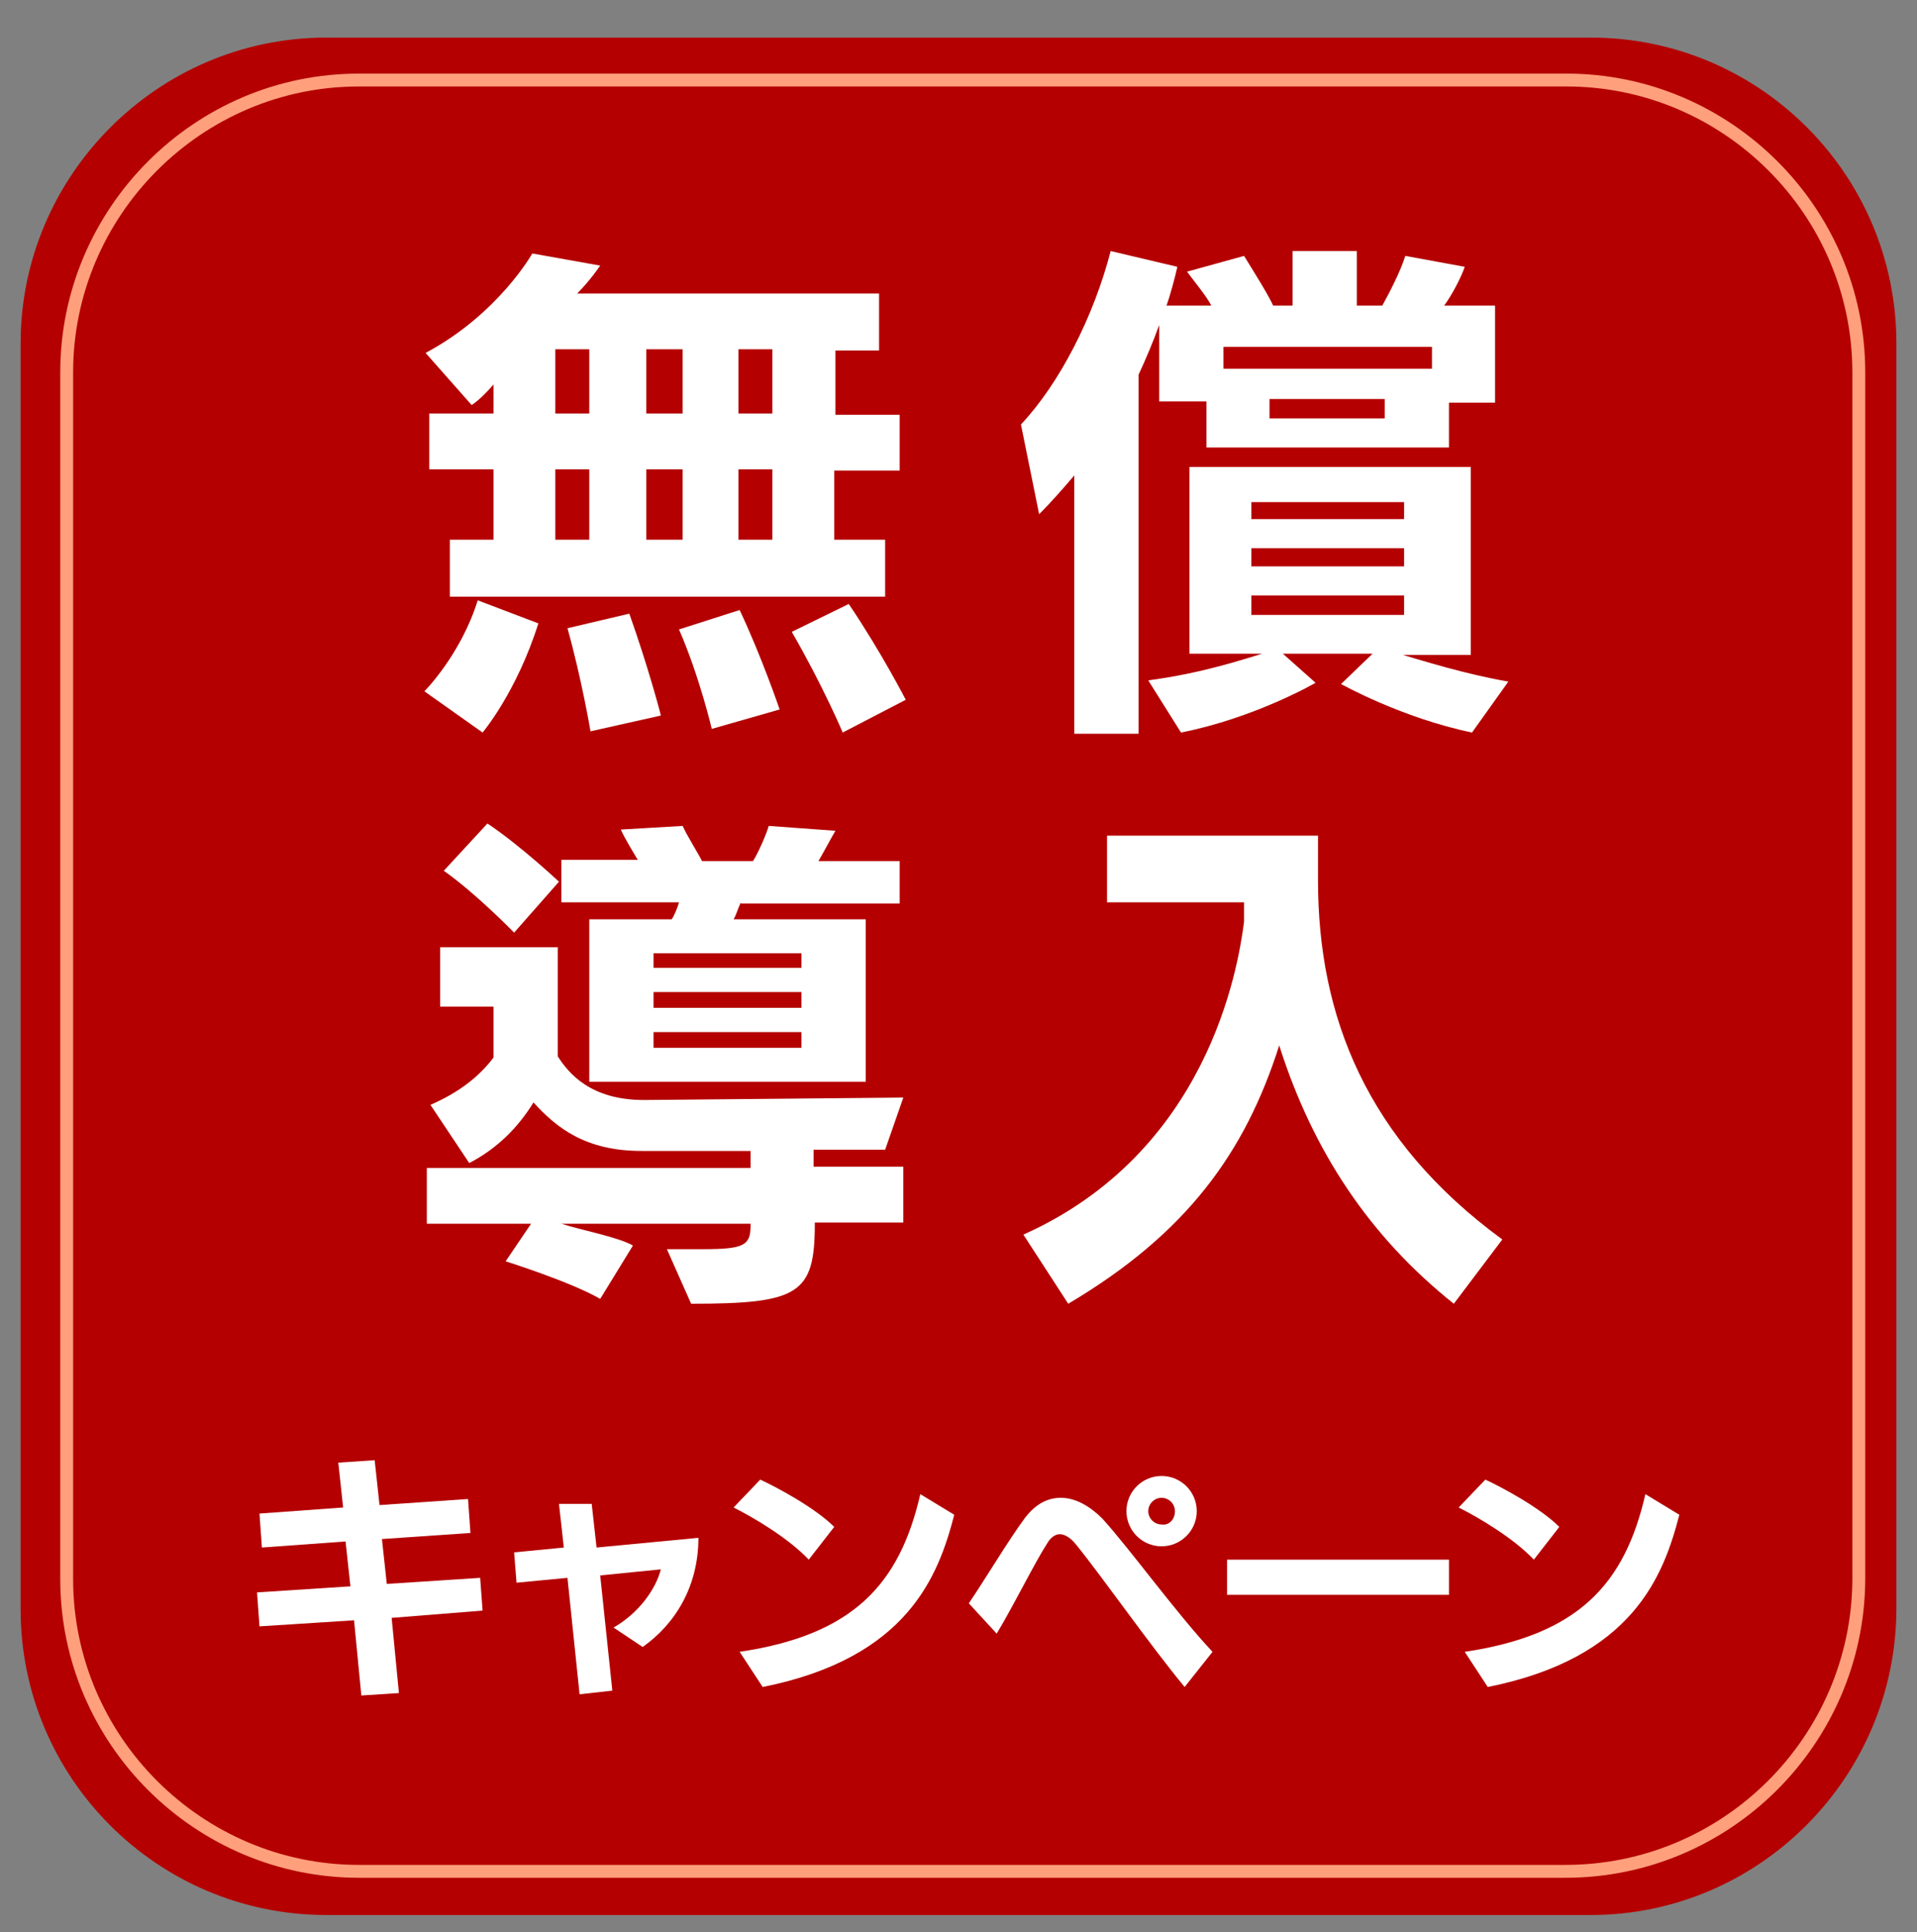
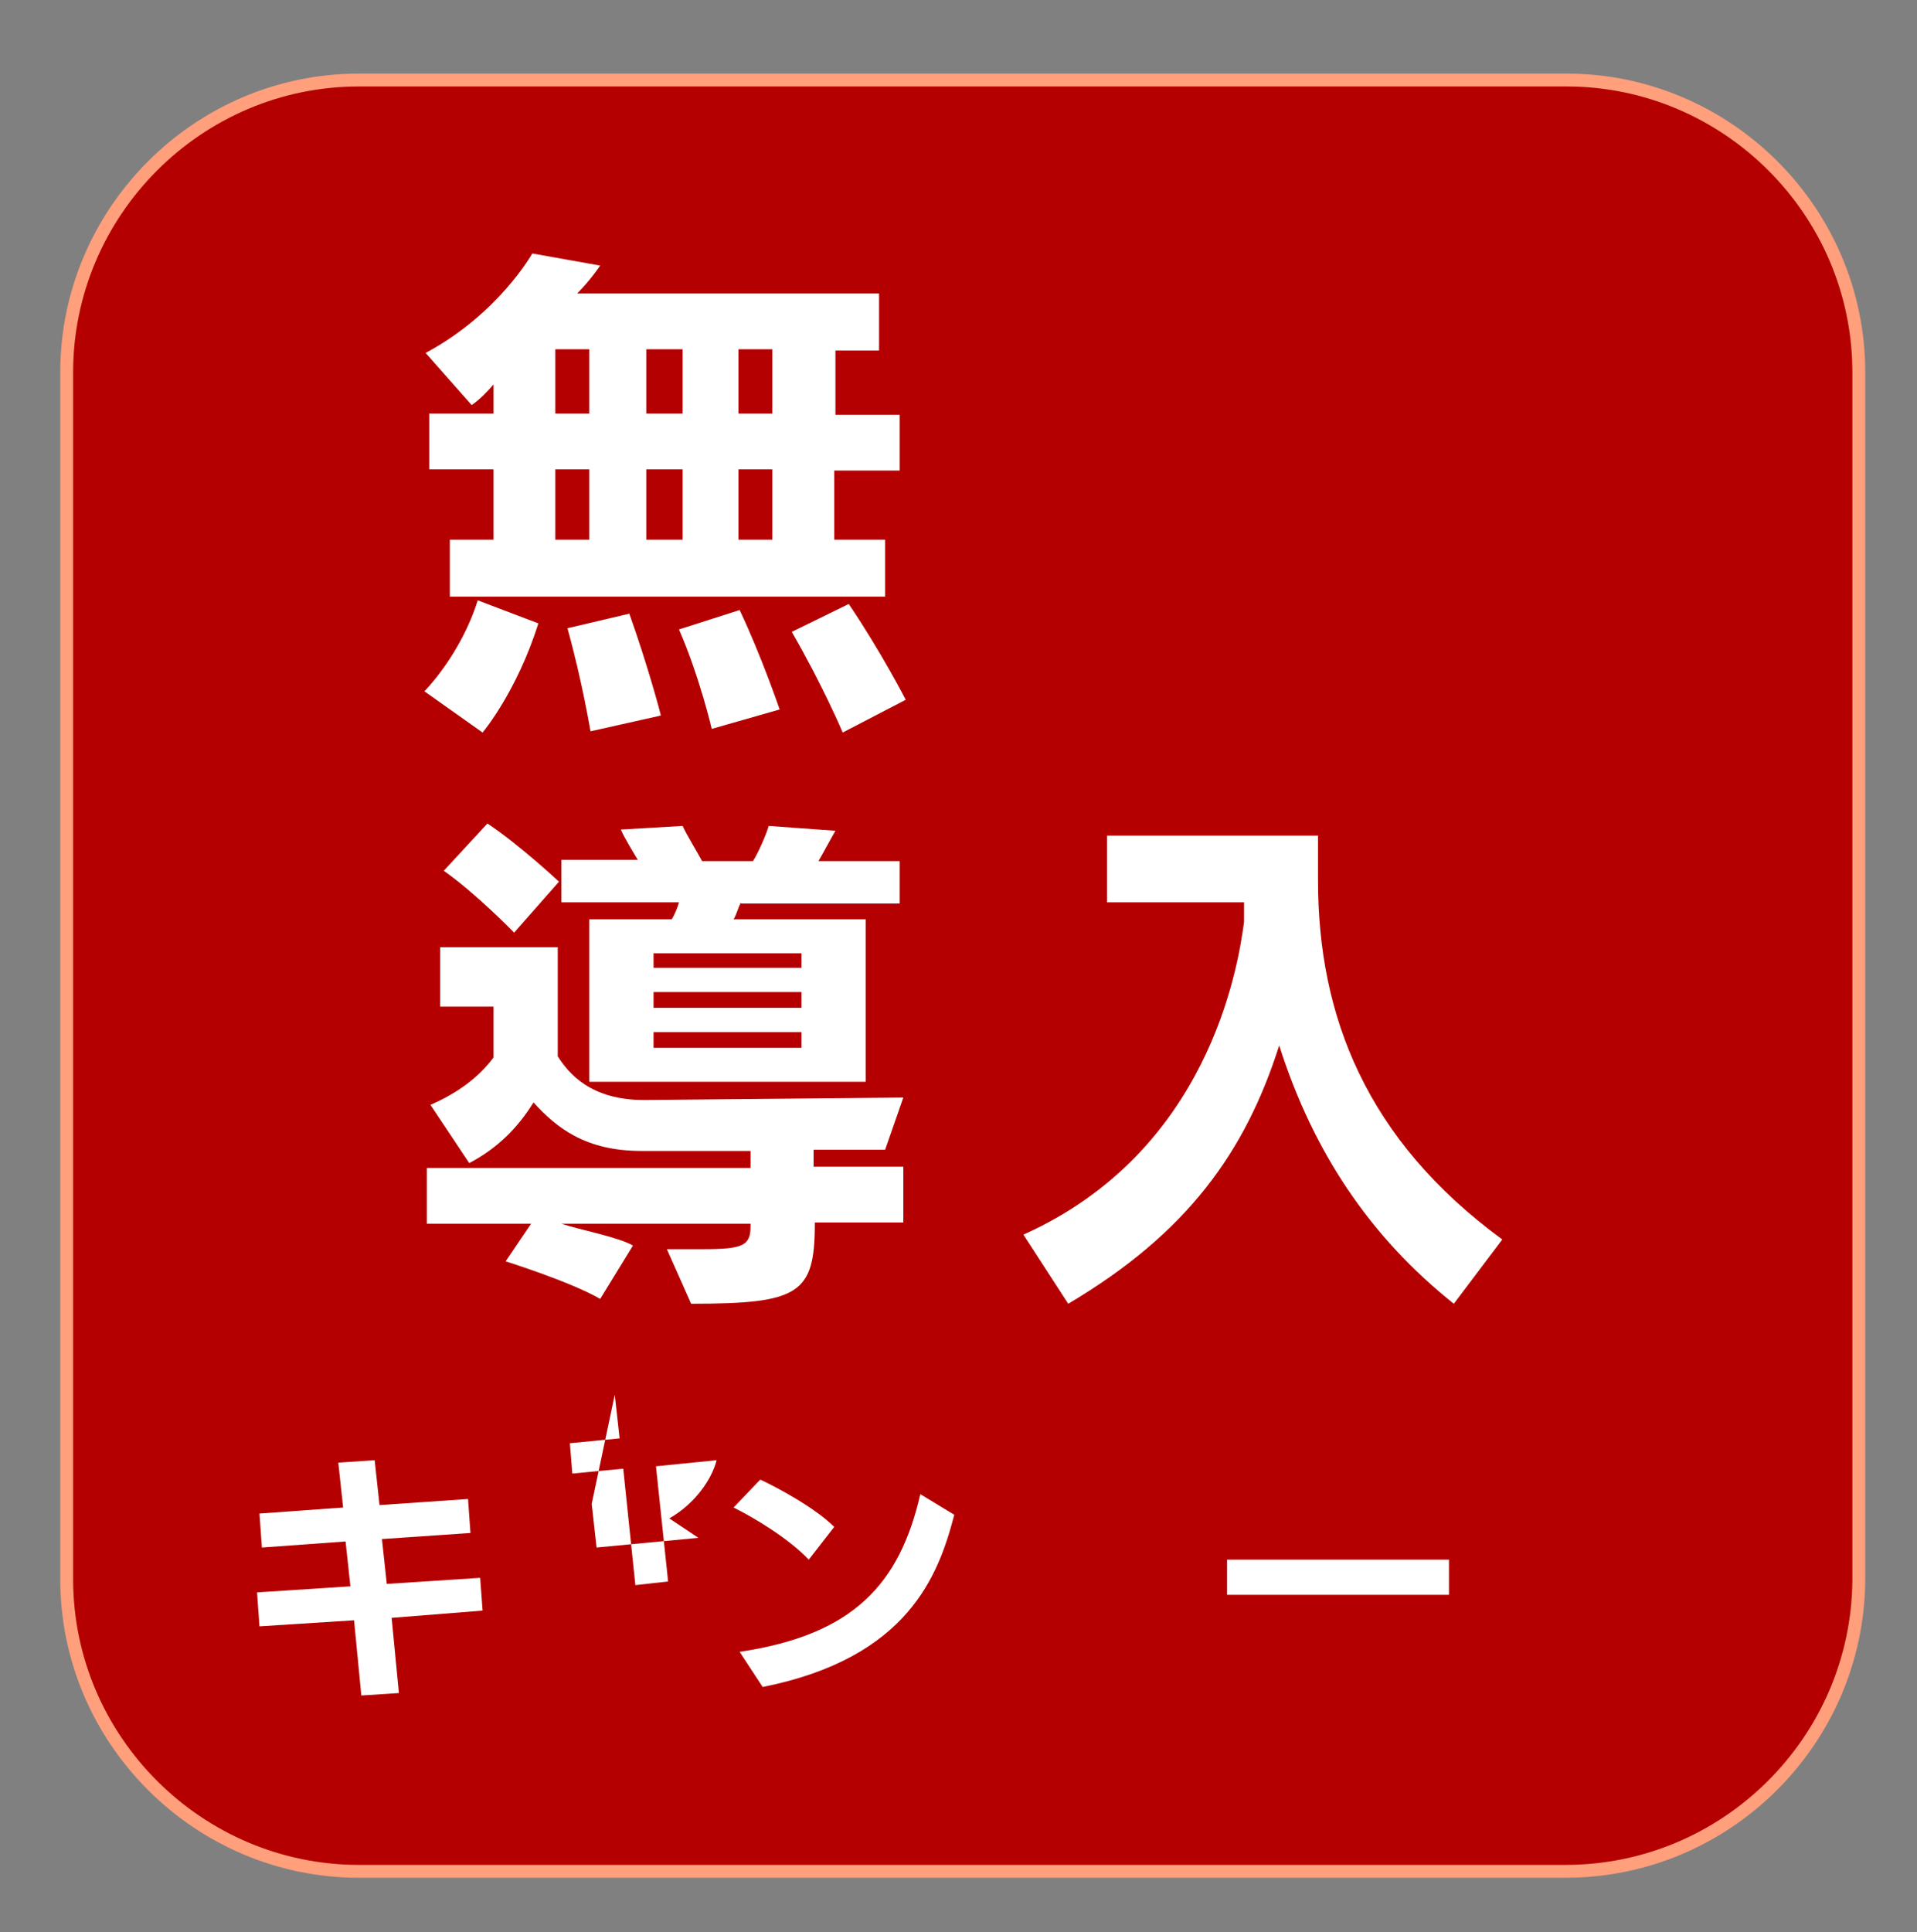
<svg xmlns="http://www.w3.org/2000/svg" version="1.1" id="レイヤー_1" x="0px" y="0px" viewBox="0 0 158.1 159.3" style="enable-background:new 0 0 158.1 159.3;" xml:space="preserve">
  <rect x="0" y="0" width="158.1" height="159.3" fill="#808080" stroke="none" />
  <style type="text/css">
	.st0{fill:#B40000;}
	.st1{fill:#B40000;stroke:#FF9F7C;stroke-width:1.062;stroke-miterlimit:10;}
	.st2{fill:#FFFFFF;}
</style>
-   <path class="st0" d="M131.2,157.9H26.9c-13.9,0-25.2-11.3-25.2-25.2V28.3C1.7,14.5,13,3.1,26.9,3.1h104.3  c13.9,0,25.2,11.3,25.2,25.2v104.3C156.4,146.5,145.1,157.9,131.2,157.9z" />
  <path class="st1" d="M129.1,154.3H29.6c-13.2,0-24.1-10.8-24.1-24.1V30.7c0-13.2,10.8-24.1,24.1-24.1h99.6  c13.2,0,24.1,10.8,24.1,24.1v99.6C153.2,143.5,142.4,154.3,129.1,154.3z" />
  <path class="st2" d="M39.8,60.4L35,57c0,0,3-3,4.4-7.5l5,1.9C42.6,57.1,39.8,60.4,39.8,60.4z M68.8,38.7v5.8h4.2v4.7H37.1v-4.7h3.6  v-5.8h-5.3v-4.6h5.3v-2.4c-0.5,0.6-1.2,1.3-1.8,1.7l-3.8-4.3c6-3.2,8.8-8.2,8.8-8.2l5.6,1c0,0-0.8,1.2-1.9,2.3h24.9v4.7h-3.6v5.3  h5.3v4.6H68.8z M48.6,28.8h-2.8v5.3h2.8V28.8z M48.6,38.7h-2.8v5.8h2.8V38.7z M48.7,60.3c0,0-0.7-4.2-1.9-8.5l5.1-1.2  c1.5,4.2,2.6,8.3,2.6,8.4L48.7,60.3z M56.3,28.8h-3v5.3h3V28.8z M56.3,38.7h-3v5.8h3V38.7z M58.7,60.1c0,0-1-4.3-2.7-8.2l5-1.6  c1.8,3.8,3.3,8.2,3.3,8.2L58.7,60.1z M63.7,28.8h-2.8v5.3h2.8V28.8z M63.7,38.7h-2.8v5.8h2.8V38.7z M69.5,60.4c0,0-1.6-3.8-4.2-8.3  l4.7-2.3c2.7,4,4.7,7.9,4.7,7.9L69.5,60.4z" />
-   <path class="st2" d="M119.5,33.2v3.7H99.5v-3.8h-3.9v-6.3c-0.5,1.4-1.1,2.8-1.7,4.1v29.6h-5.3V39.2c-1.1,1.3-2.1,2.4-2.9,3.2  L84.2,35c3.2-3.4,6-8.9,7.4-14.3l5.5,1.3c-0.2,0.9-0.6,2.4-0.9,3.2h3.7c-0.4-0.8-1.5-2.1-2-2.8l4.7-1.3c0.8,1.3,2,3.2,2.4,4.1h1.6  v-4.5h5.3v4.5h2.1c0.5-0.9,1.5-2.8,1.9-4.1l4.9,0.9c-0.3,0.9-1.1,2.4-1.7,3.2h4.2v8H119.5z M121.4,60.4c-5.8-1.2-10.8-4-10.8-4  l2.6-2.5h-7.4l2.7,2.4c0,0-5,2.9-11.1,4.1l-2.7-4.3c4.5-0.6,7.7-1.7,9.4-2.2h-6V38.5h23.2v15.5h-5.6c1.7,0.5,5.2,1.6,8.7,2.2  L121.4,60.4z M118.1,28.6h-17.2v1.8h17.2V28.6z M115.8,41.4h-12.6v1.4h12.6V41.4z M115.8,45.2h-12.6v1.5h12.6V45.2z M115.8,49.1  h-12.6v1.6h12.6V49.1z M114.2,32.9h-9.5v1.6h9.5V32.9z" />
  <path class="st2" d="M67.2,100.9c0,5.8-1.3,6.6-10.2,6.6l-2-4.5c1.2,0,2.2,0,3,0c3.3,0,3.9-0.3,3.9-1.9c0-0.1,0-0.1,0-0.2H46.3  c1.5,0.5,4.7,1.1,5.9,1.8l-2.7,4.4c-2.4-1.4-7.8-3.1-7.8-3.1l2.1-3.1h-8.6v-4.6h26.7v-1.4h-9c-4.6,0-7-1.9-8.9-4  c-1.3,2.1-3,3.8-5.3,5l-3.2-4.8c2.3-1,4-2.3,5.2-3.9V83h-4.4v-4.9H46v9c0.9,1.4,2.7,3.6,7.1,3.6c0,0,0.1,0,0.1,0l21.3-0.2l-1.5,4.3  h-5.9v1.4h7.4v4.6H67.2z M42.4,76.9c0,0-3.1-3.2-5.8-5.1l3.6-3.9c2.7,1.8,5.9,4.8,5.9,4.8L42.4,76.9z M61.1,74.4  c-0.2,0.4-0.4,1.1-0.6,1.4h10.9v13.4H48.6V75.8h6.8c0.2-0.3,0.5-1,0.6-1.4h-9.7v-3.5h6.3c-0.3-0.5-1.1-1.8-1.4-2.5l5.1-0.3  c0.3,0.7,1.3,2.3,1.6,2.9h4.2c0.4-0.6,1.1-2.2,1.3-2.9l5.5,0.4c-0.3,0.5-1.1,2-1.4,2.5h6.7v3.5H61.1z M66.1,78.6H53.9v1.2h12.2V78.6  z M66.1,81.8H53.9v1.3h12.2V81.8z M66.1,85.1H53.9v1.3h12.2V85.1z" />
  <path class="st2" d="M119.9,107.5C113,102,108.3,95,105.5,86.2c-2.8,8.8-7.6,15.5-17.4,21.3l-3.7-5.7C99.6,95,102.1,79.9,102.6,76  c0-0.5,0-1.1,0-1.6H91.3v-5.5h17.4v3.7c0,11.2,4,21.4,15.2,29.6L119.9,107.5z" />
  <g>
    <path class="st2" d="M32.3,133.4l0.6,6.2l-3.1,0.2l-0.6-6.2l-7.8,0.5l-0.2-2.8l7.7-0.5l-0.4-3.7l-6.9,0.5l-0.2-2.8l6.9-0.5   l-0.4-3.7l3-0.2l0.4,3.7l7.3-0.5l0.2,2.8l-7.3,0.5l0.4,3.7l7.7-0.5l0.2,2.7L32.3,133.4z" />
-     <path class="st2" d="M48.8,124l0.4,3.6l8.4-0.8c0,4-1.9,7.1-4.6,9l-2.4-1.6c2.1-1.2,3.5-3.2,3.9-4.8l-5,0.5l1,9.5l-2.7,0.3l-1-9.6   l-4.2,0.4l-0.2-2.5l4.1-0.4l-0.4-3.6L48.8,124z" />
+     <path class="st2" d="M48.8,124l0.4,3.6l8.4-0.8l-2.4-1.6c2.1-1.2,3.5-3.2,3.9-4.8l-5,0.5l1,9.5l-2.7,0.3l-1-9.6   l-4.2,0.4l-0.2-2.5l4.1-0.4l-0.4-3.6L48.8,124z" />
    <path class="st2" d="M66.7,128.6c-1.7-1.8-4.6-3.5-6.2-4.3l2.2-2.3c1.3,0.6,4.5,2.3,6.1,3.9L66.7,128.6z M61,136.2   c9.4-1.4,13.2-5.6,14.9-13l2.8,1.7c-1.3,5-3.8,11.8-15.8,14.2L61,136.2z" />
-     <path class="st2" d="M97.7,139.1c-2.9-3.5-6.8-9.1-9-11.8c-0.4-0.5-0.9-0.8-1.3-0.8c-0.3,0-0.7,0.2-1,0.7c-1.1,1.7-2.7,5-4.2,7.5   l-2.3-2.5c1.3-1.9,3.2-5.1,4.6-7c0.9-1.2,1.9-1.7,3-1.7c1.2,0,2.4,0.7,3.4,1.7c2.2,2.4,6.1,7.8,9.1,11L97.7,139.1z M98.7,124.6   c0,1.6-1.3,2.9-2.9,2.9c-1.6,0-2.9-1.3-2.9-2.9c0-1.6,1.3-2.9,2.9-2.9C97.4,121.7,98.7,123,98.7,124.6z M96.9,124.6   c0-0.6-0.5-1.1-1.1-1.1c-0.6,0-1.1,0.5-1.1,1.1c0,0.6,0.5,1.1,1.1,1.1C96.4,125.8,96.9,125.3,96.9,124.6z" />
    <path class="st2" d="M119.5,128.6v2.9h-18.3v-2.9H119.5z" />
-     <path class="st2" d="M126.5,128.6c-1.7-1.8-4.6-3.5-6.2-4.3l2.2-2.3c1.3,0.6,4.5,2.3,6.1,3.9L126.5,128.6z M120.8,136.2   c9.4-1.4,13.2-5.6,14.9-13l2.8,1.7c-1.3,5-3.8,11.8-15.8,14.2L120.8,136.2z" />
  </g>
</svg>